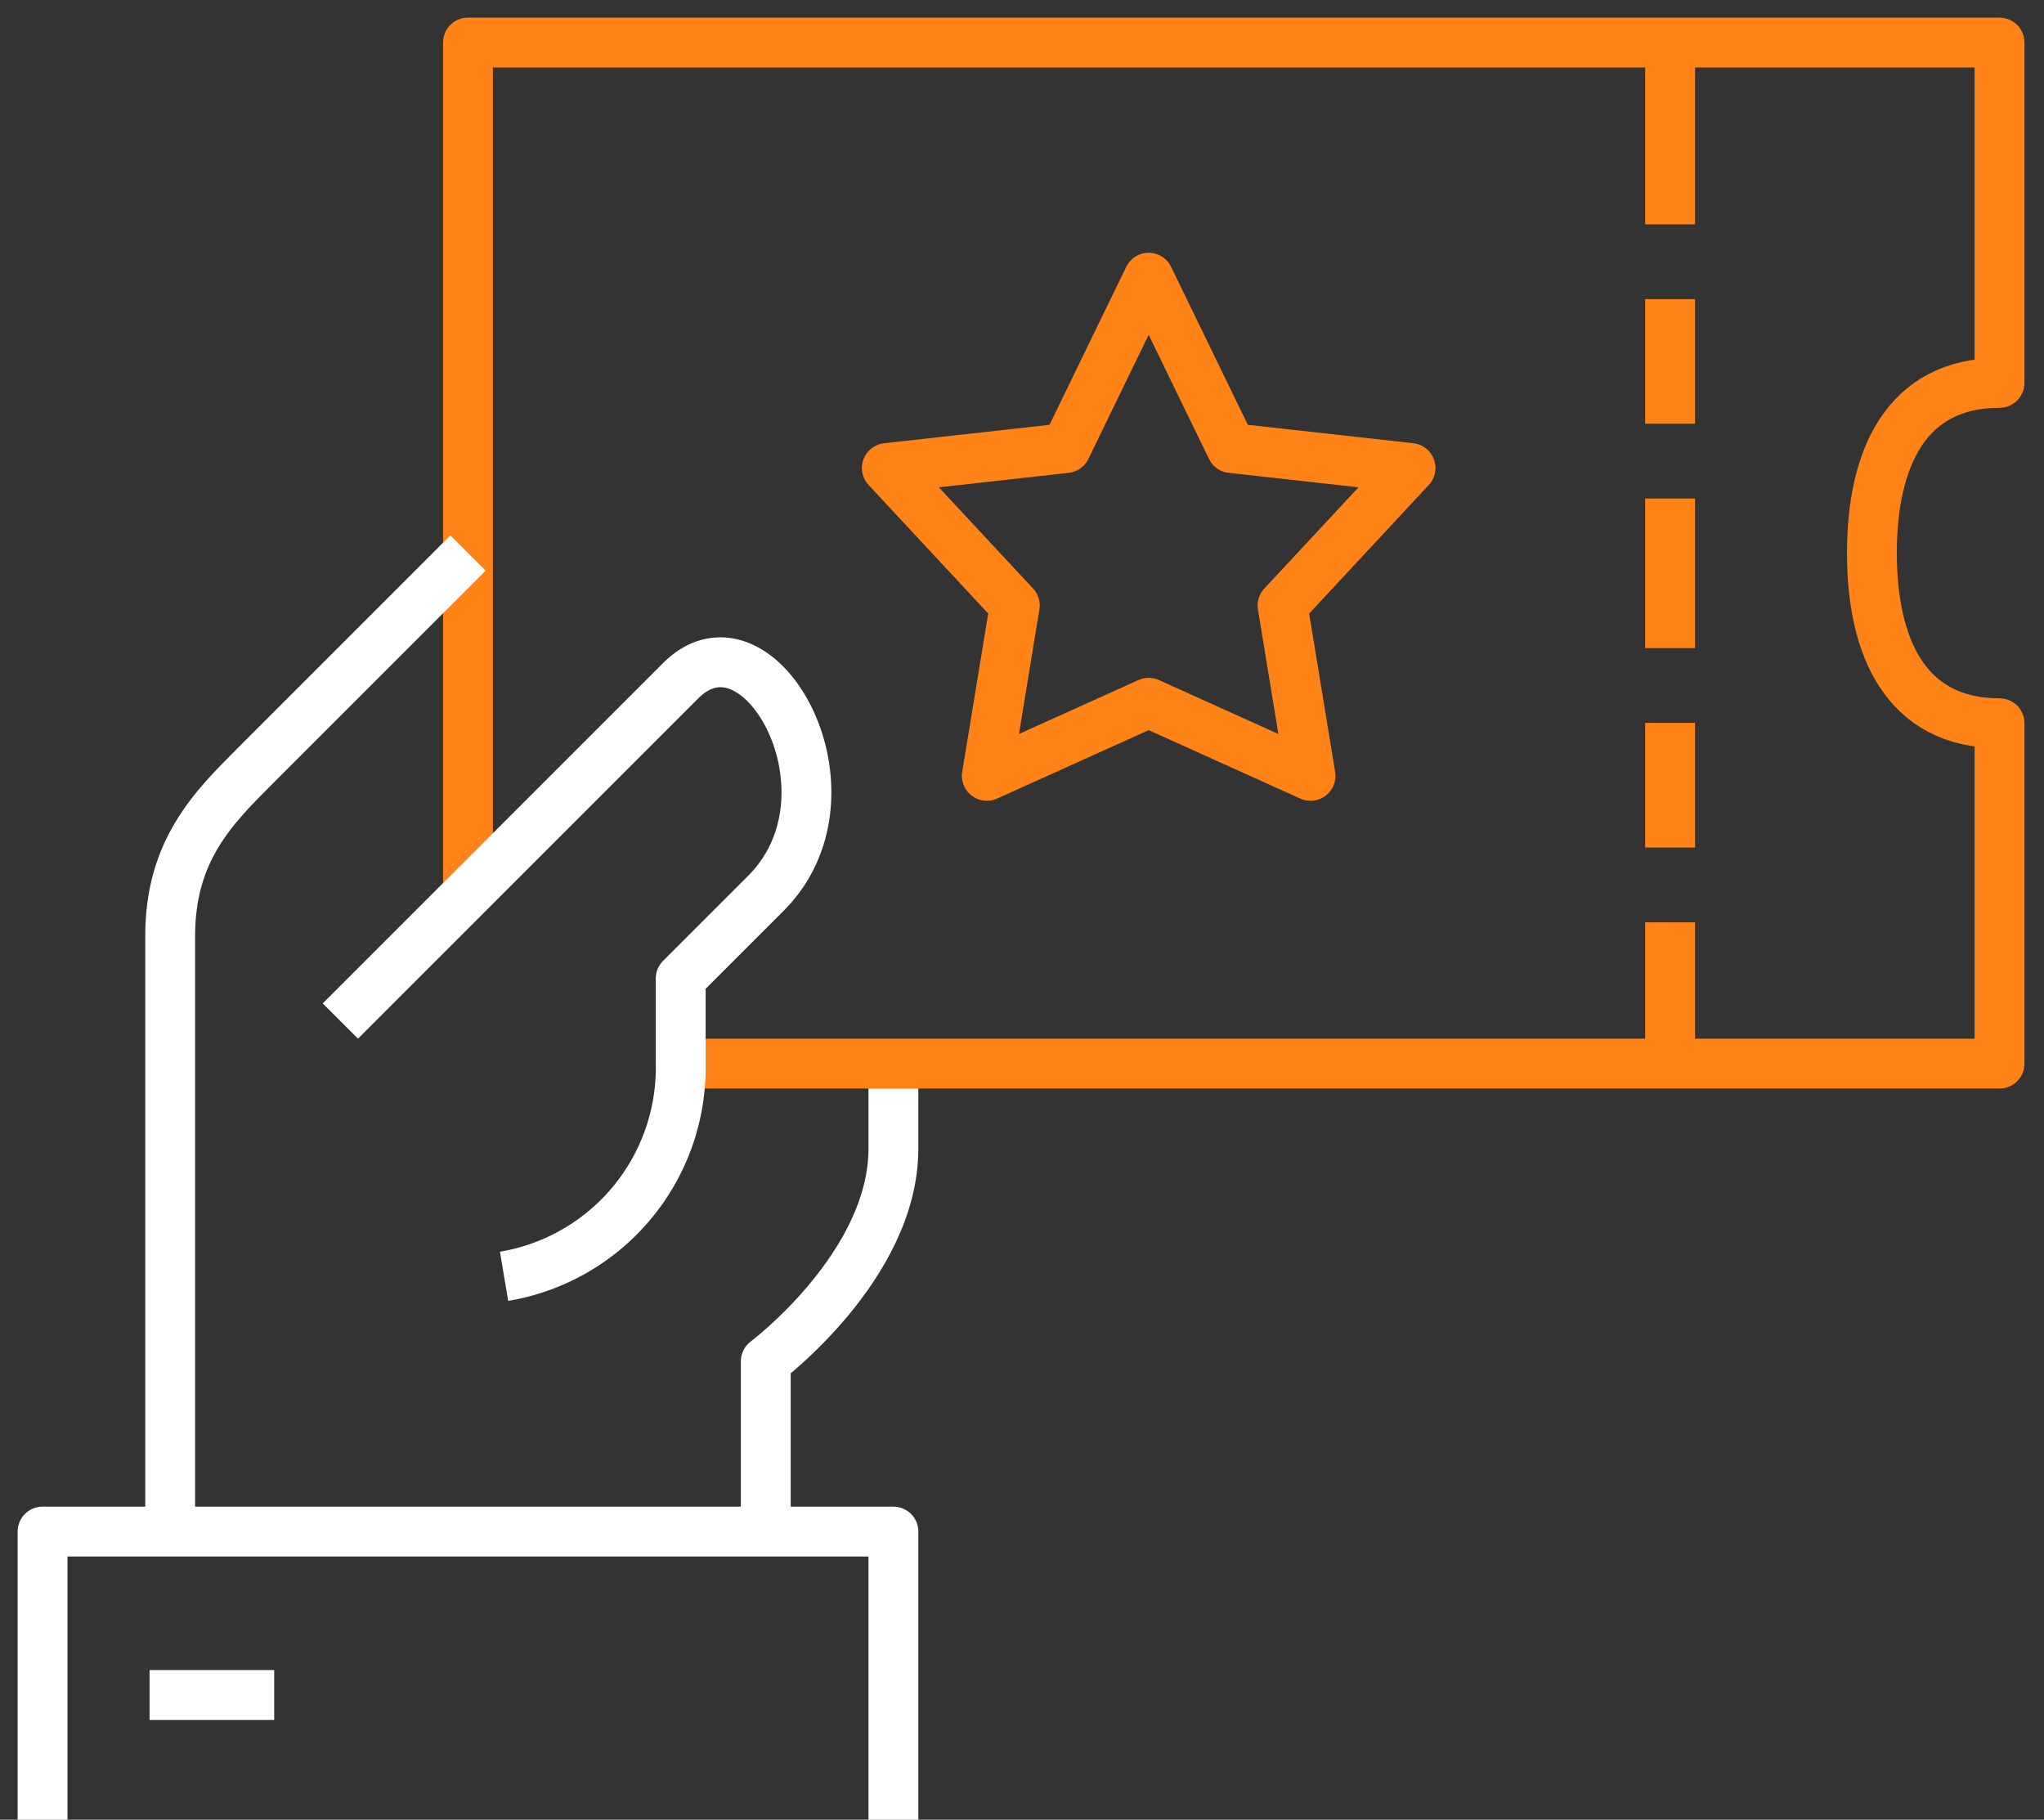
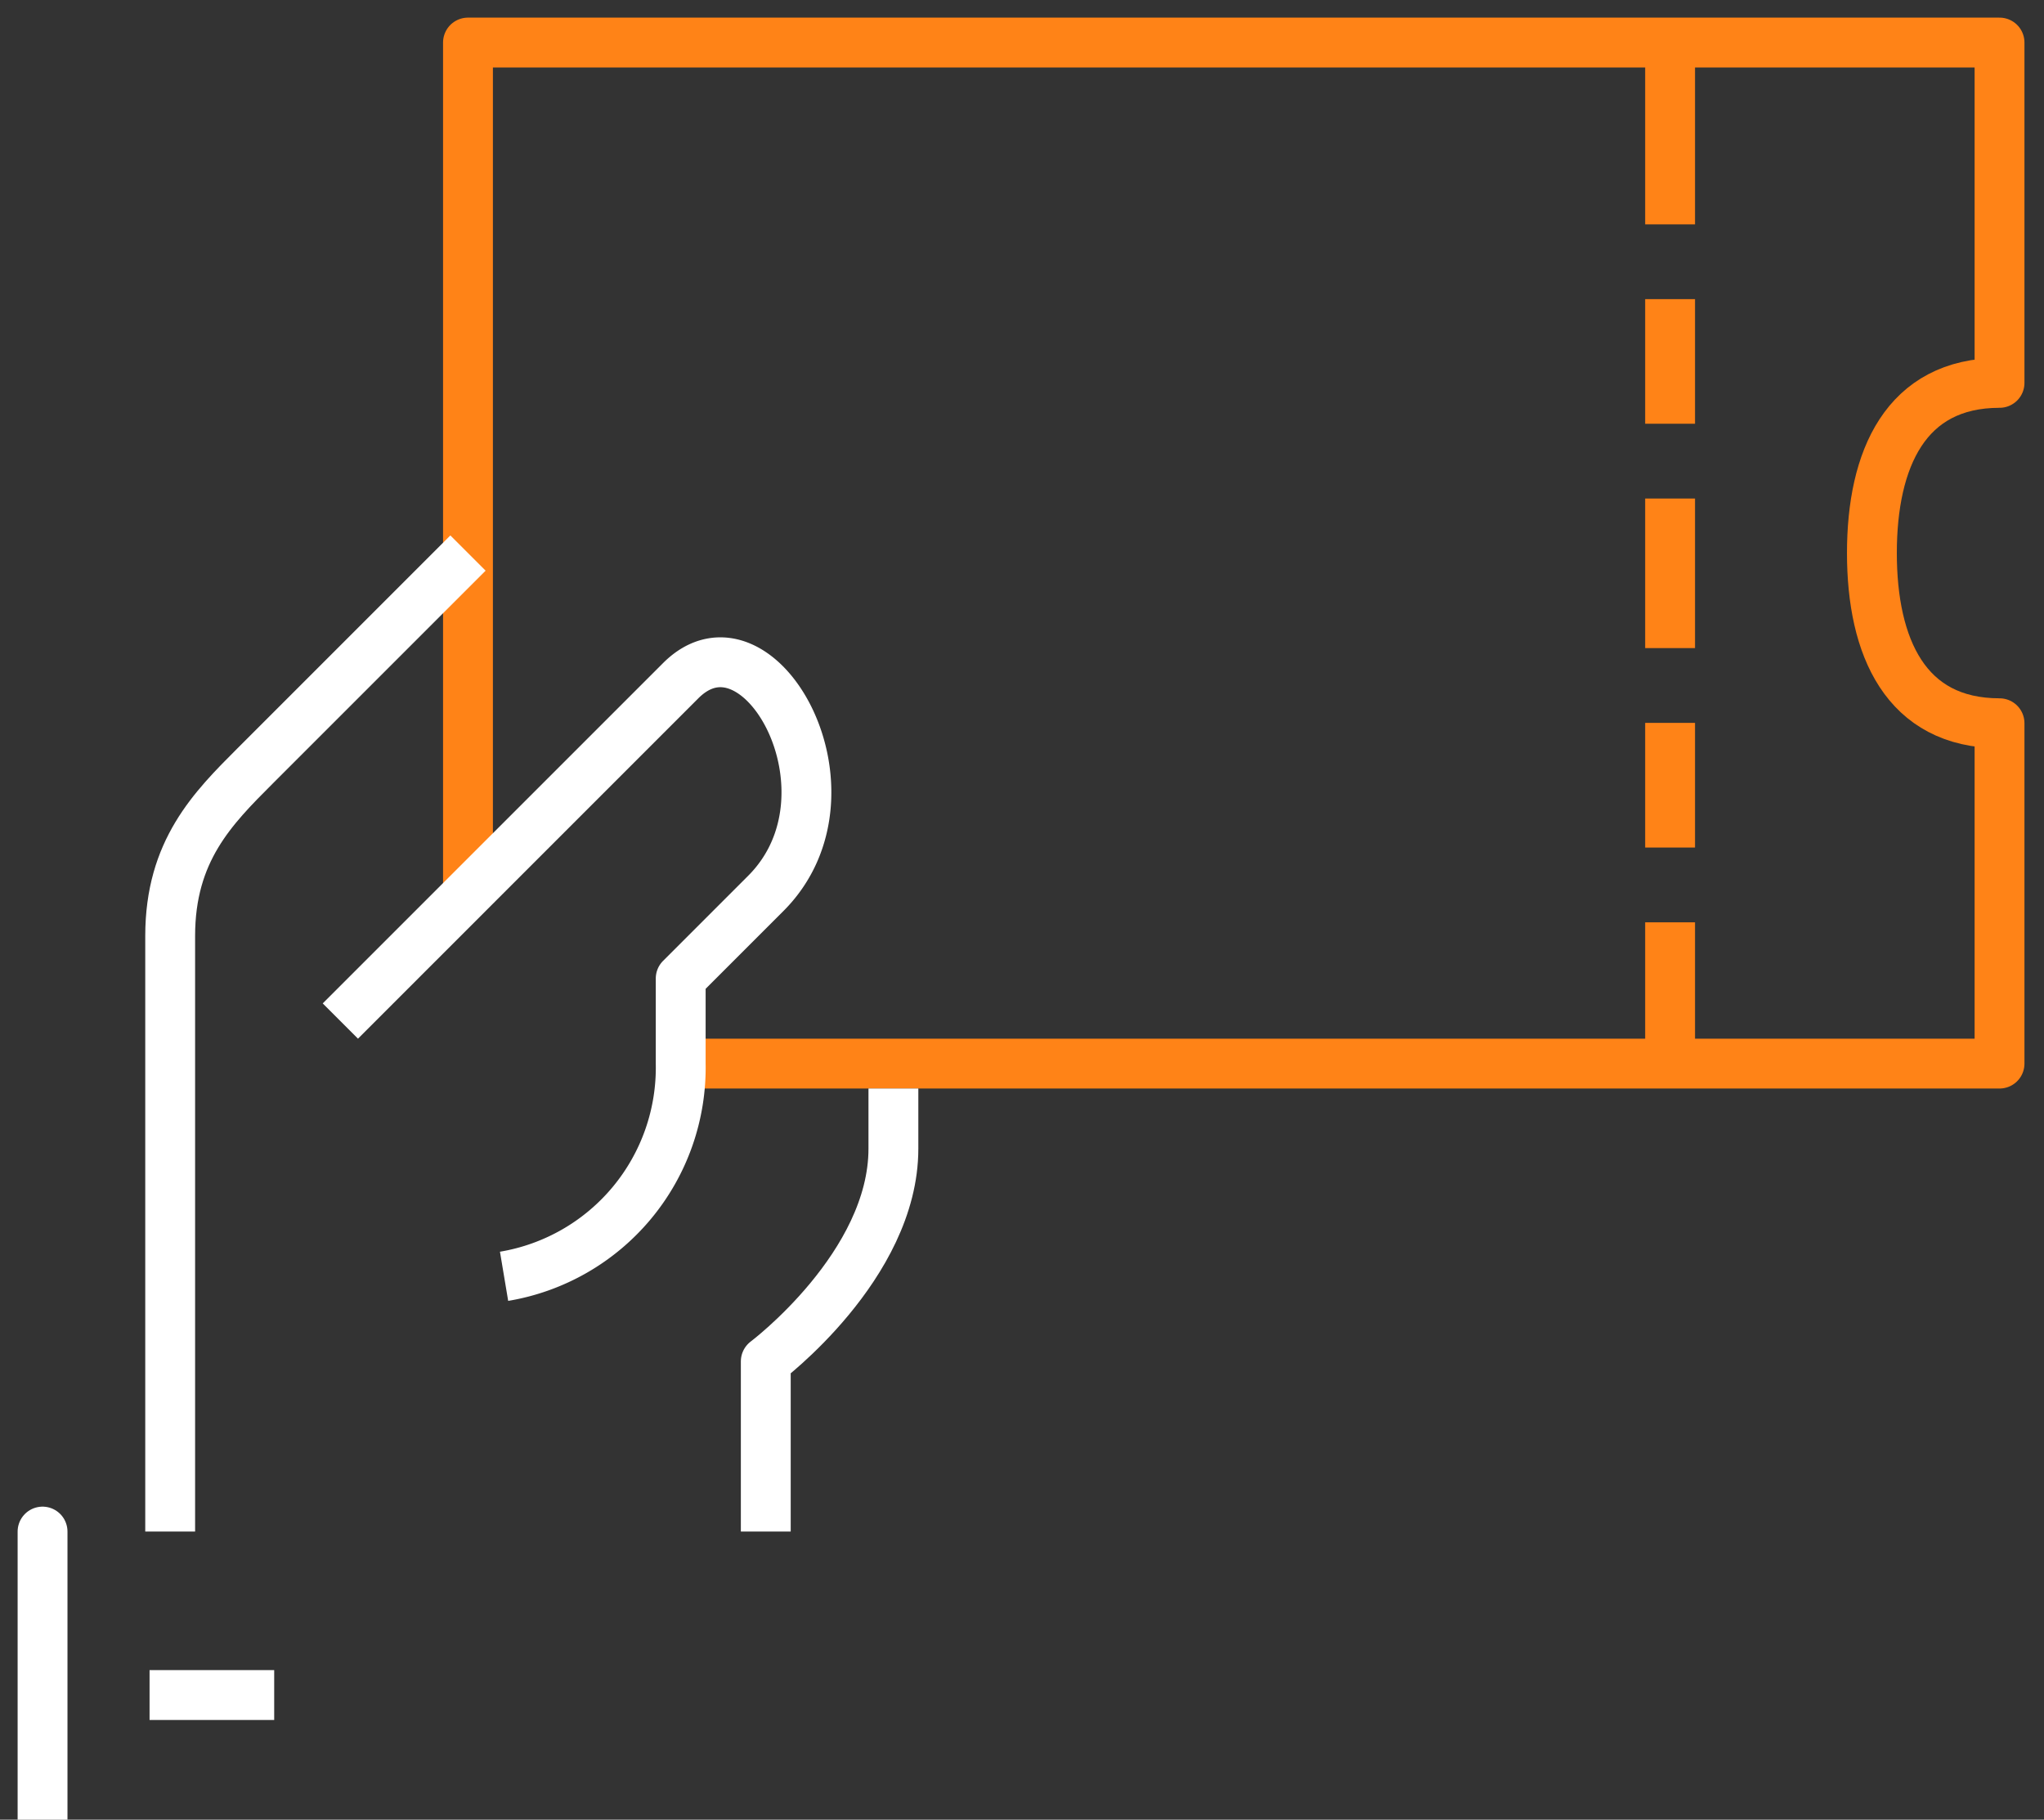
<svg xmlns="http://www.w3.org/2000/svg" id="Raggruppa_93" data-name="Raggruppa 93" width="82" height="73" viewBox="0 0 82 73">
  <rect x="0" y="0" width="82" height="73" fill="#333333" stroke="none" />
  <defs>
    <clipPath id="clip-path">
      <rect id="Rettangolo_200" data-name="Rettangolo 200" width="82" height="73" transform="translate(0 0)" fill="none" stroke="#153961" stroke-width="2" />
    </clipPath>
  </defs>
  <g id="Raggruppa_92" data-name="Raggruppa 92" clip-path="url(#clip-path)">
    <path id="Tracciato_238" data-name="Tracciato 238" d="M96.534,48.961h52.908V35.307c-3.77,0-5.12-3.057-5.12-6.827s1.35-6.827,5.12-6.827V8H88V42.134" transform="translate(-69.226 -6.293)" fill="none" stroke="#ff8317" stroke-linejoin="round" stroke-width="2" />
    <line id="Linea_51" data-name="Linea 51" y2="7" transform="translate(67 2)" fill="none" stroke="#ff8317" stroke-linejoin="round" stroke-width="2" />
    <line id="Linea_52" data-name="Linea 52" y2="6" transform="translate(67 20)" fill="none" stroke="#ff8317" stroke-linejoin="round" stroke-width="2" />
    <line id="Linea_53" data-name="Linea 53" y2="5" transform="translate(67 12)" fill="none" stroke="#ff8317" stroke-linejoin="round" stroke-width="2" />
    <line id="Linea_54" data-name="Linea 54" y2="5" transform="translate(67 29)" fill="none" stroke="#ff8317" stroke-linejoin="round" stroke-width="2" />
    <line id="Linea_55" data-name="Linea 55" y2="6" transform="translate(67 37)" fill="none" stroke="#ff8317" stroke-linejoin="round" stroke-width="2" />
-     <path id="Tracciato_239" data-name="Tracciato 239" d="M177.262,52.223l3.32,6.834,7.186.8-5.134,5.516,1.122,6.834-6.493-2.932-6.493,2.932,1.122-6.834-5.134-5.516,7.186-.8Z" transform="translate(-131.181 -41.082)" fill="none" stroke="#ff8317" stroke-linejoin="round" stroke-width="2" />
    <path id="Tracciato_237" data-name="Tracciato 237" d="M43.947,104l-8.534,8.534C33.707,114.24,32,115.947,32,119.36v10.221l0,13.673" transform="translate(-25.173 -81.813)" fill="none" stroke="#fff" stroke-linejoin="round" stroke-width="2" />
    <line id="Linea_50" data-name="Linea 50" x2="5" transform="translate(6 68)" fill="none" stroke="#fff" stroke-linejoin="round" stroke-width="2" />
-     <path id="Tracciato_236" data-name="Tracciato 236" d="M8,299.947V288H42.134v11.947" transform="translate(-6.293 -226.558)" fill="none" stroke="#fff" stroke-linejoin="round" stroke-width="2" />
+     <path id="Tracciato_236" data-name="Tracciato 236" d="M8,299.947V288v11.947" transform="translate(-6.293 -226.558)" fill="none" stroke="#fff" stroke-linejoin="round" stroke-width="2" />
    <path id="Tracciato_235" data-name="Tracciato 235" d="M64,138.93l13.654-13.654c3.143-3.143,7.431,4.516,3.413,8.534l-3.413,3.413v3.413a8.486,8.486,0,0,1-7.086,8.534" transform="translate(-50.346 -97.969)" fill="none" stroke="#fff" stroke-linejoin="round" stroke-width="2" />
    <path id="Tracciato_234" data-name="Tracciato 234" d="M144,218.774v-6.827s5.12-3.84,5.12-8.534V201" transform="translate(-113.279 -157.332)" fill="none" stroke="#fff" stroke-linejoin="round" stroke-width="2" />
  </g>
</svg>